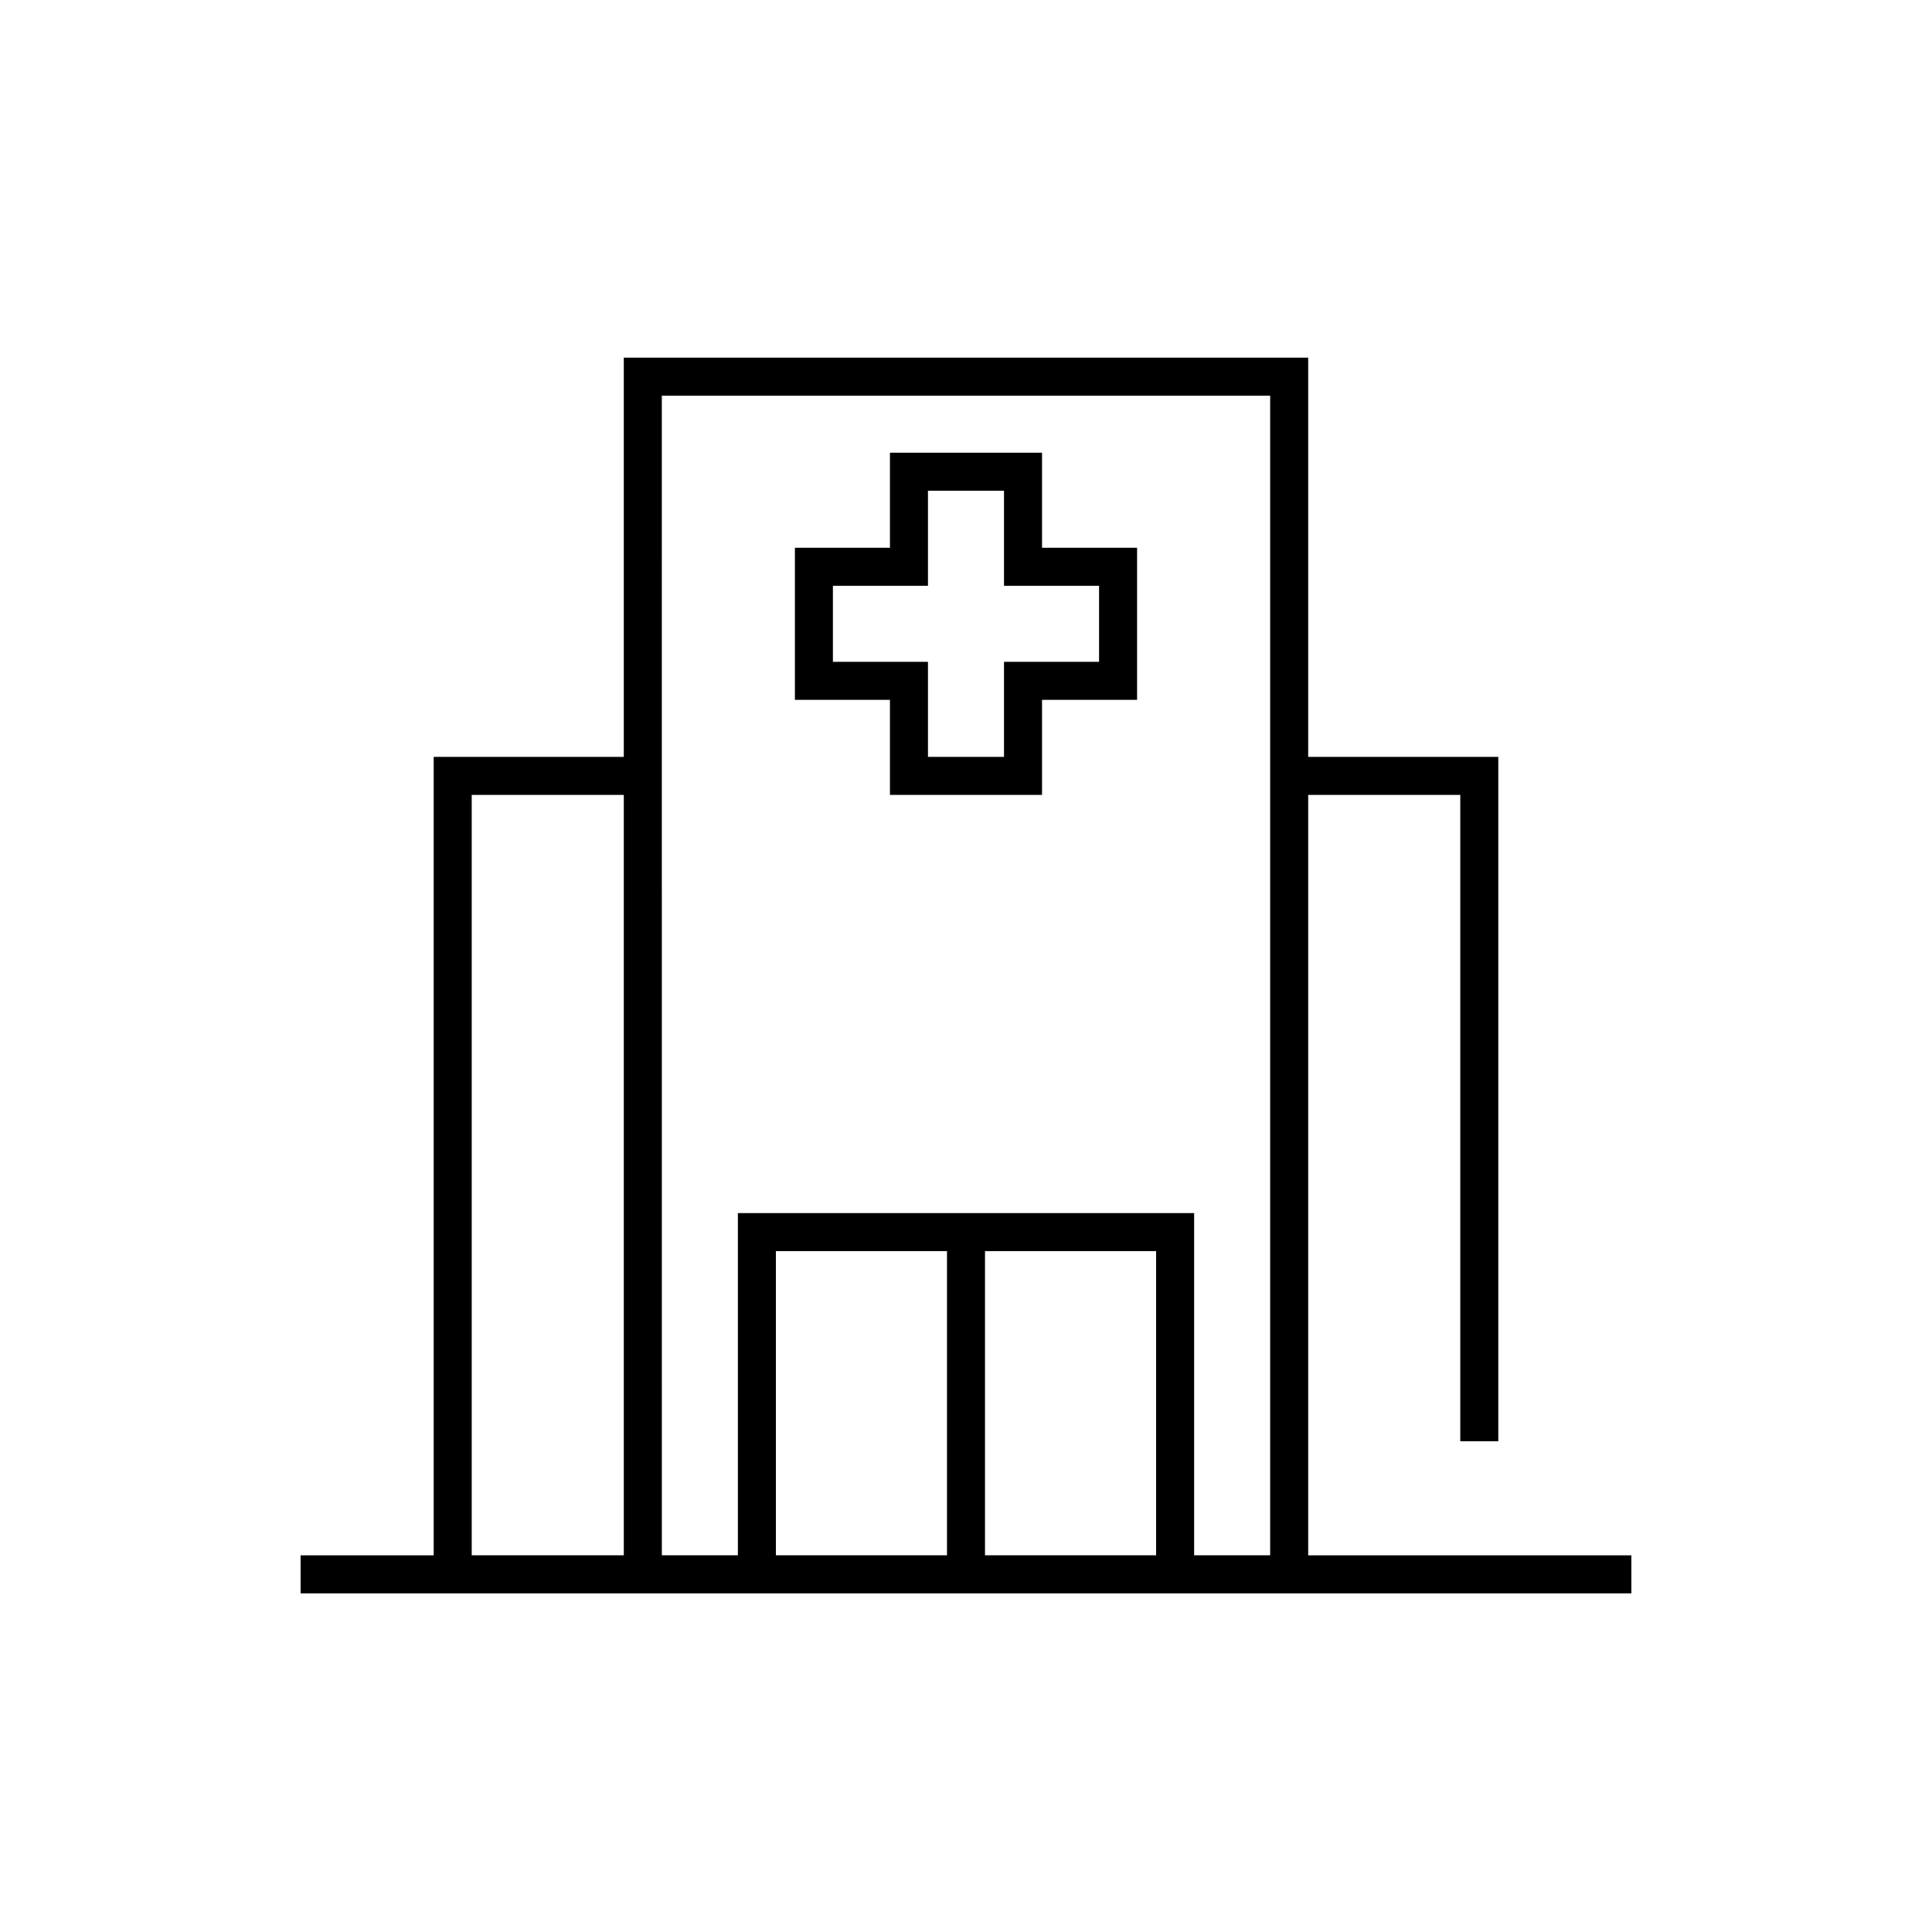
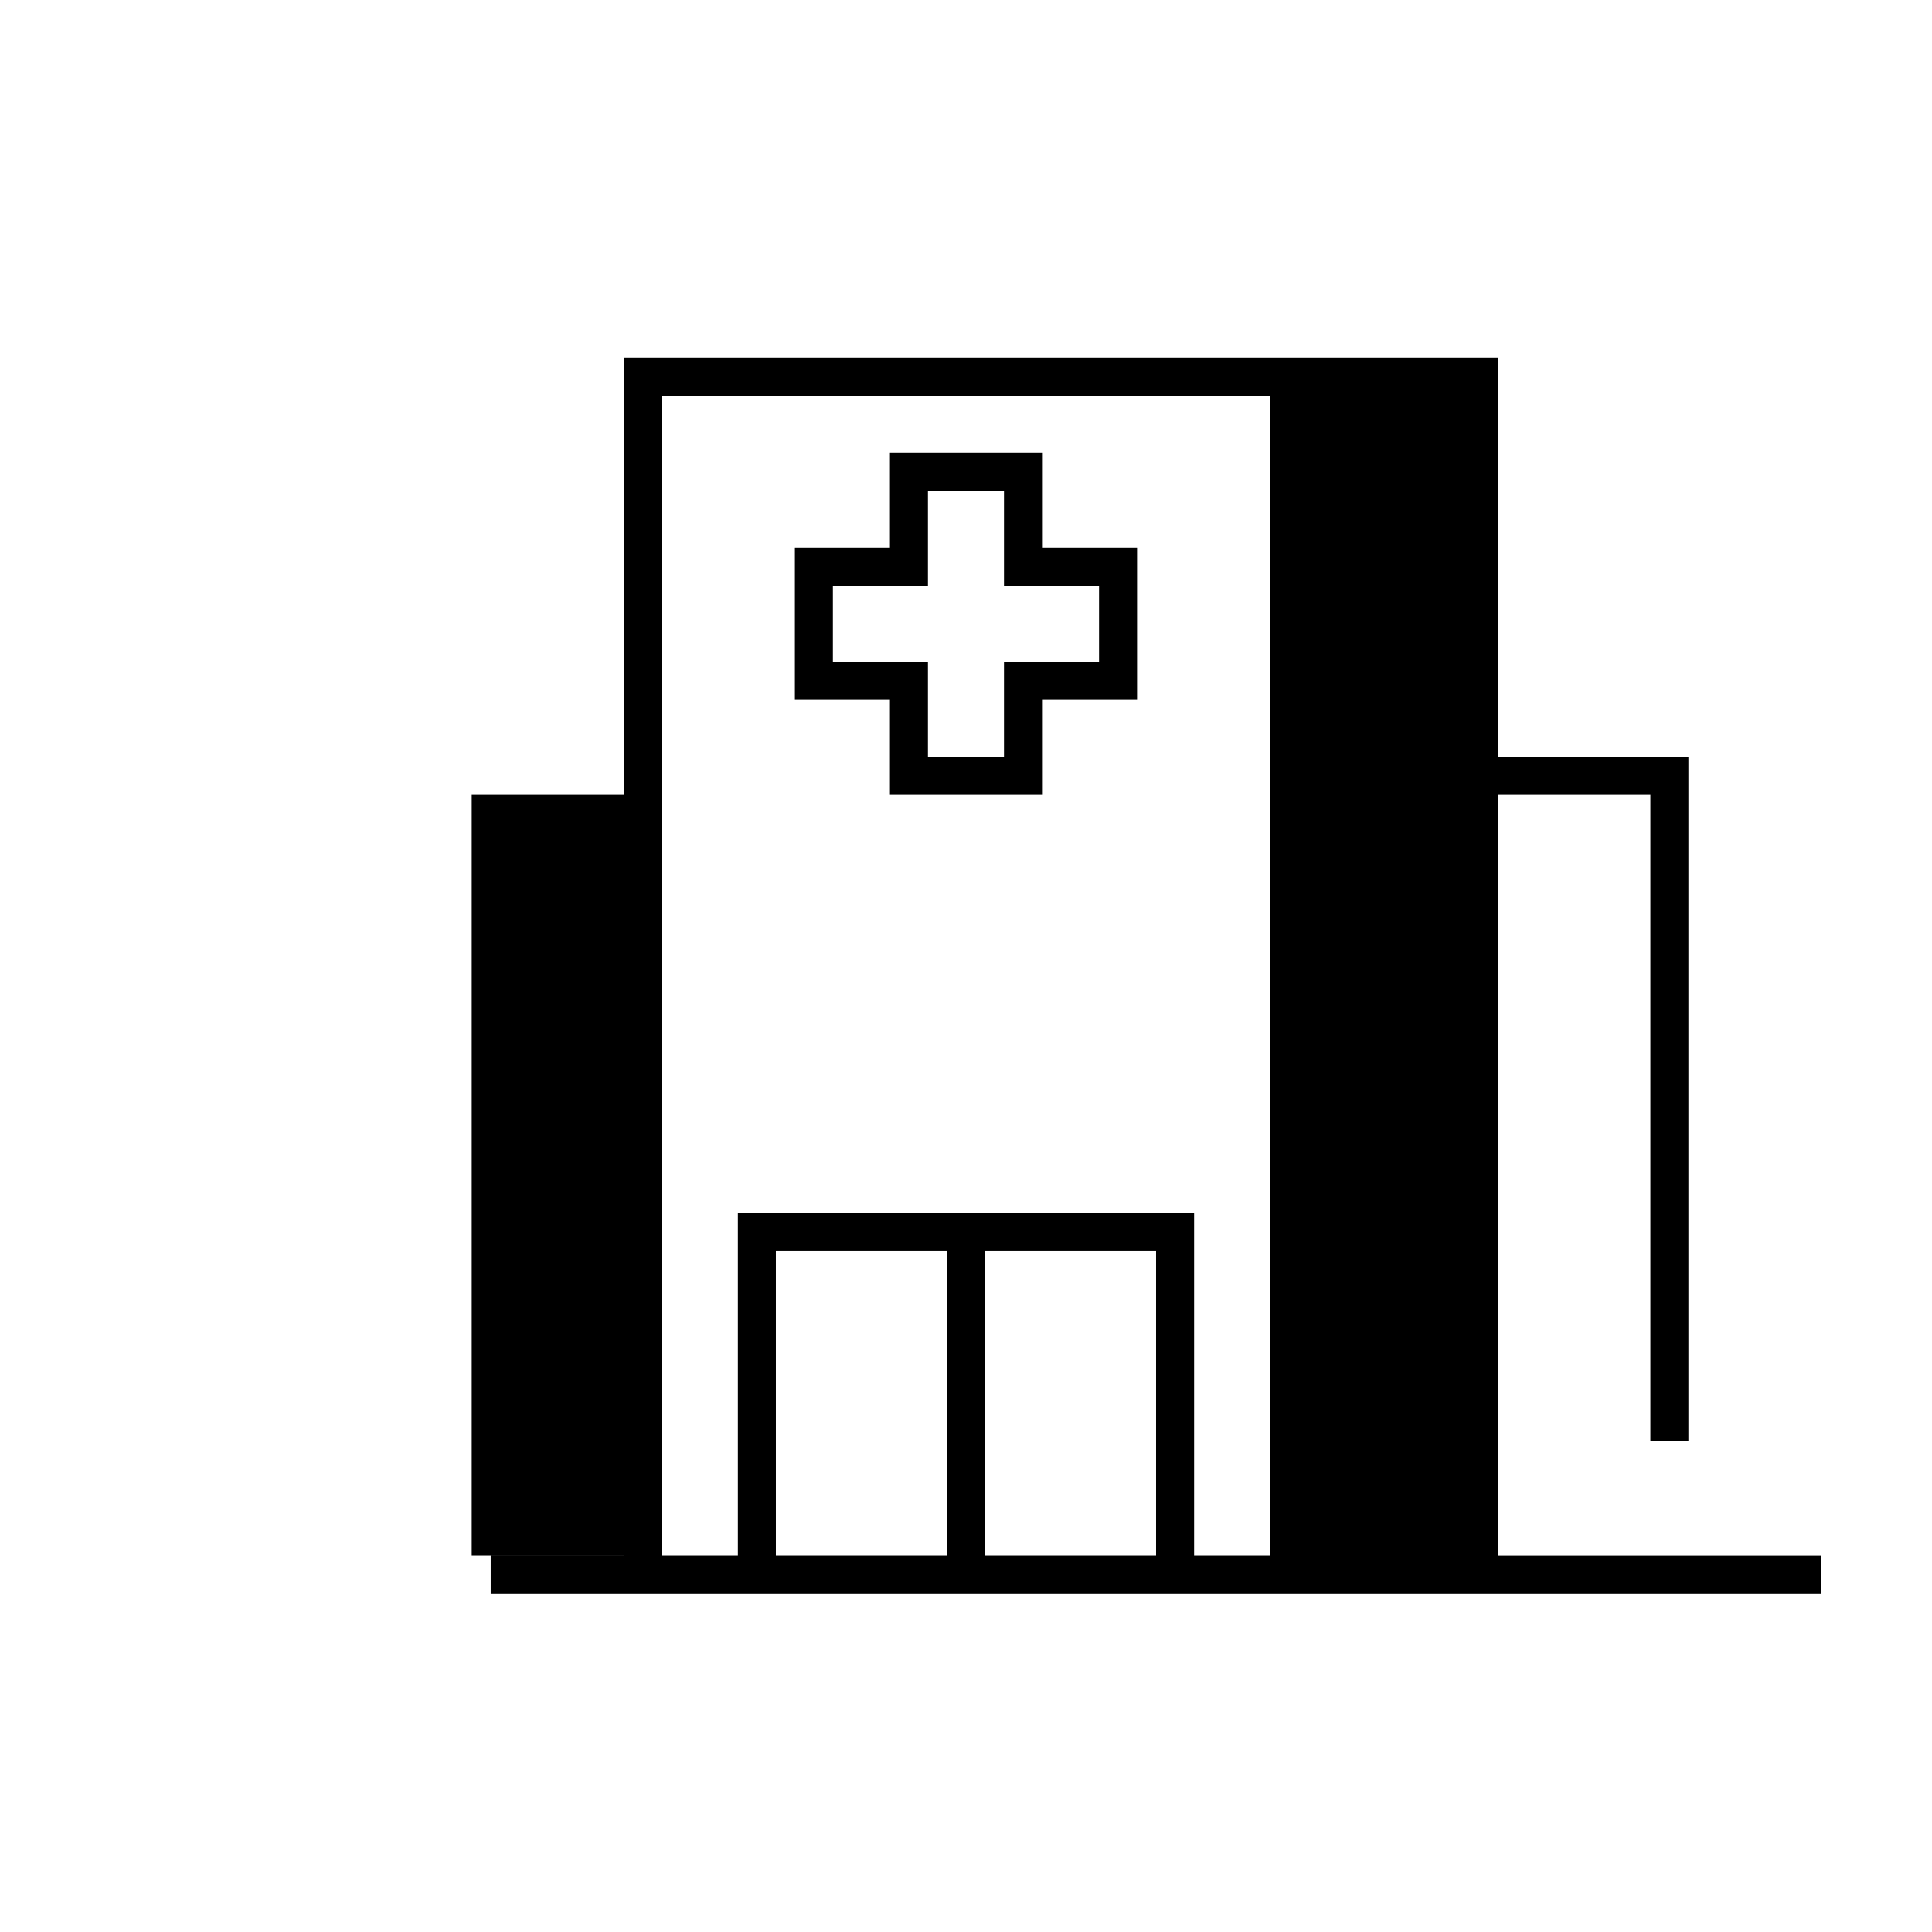
<svg xmlns="http://www.w3.org/2000/svg" fill="#000000" width="800px" height="800px" version="1.1" viewBox="144 144 512 512">
-   <path d="m309.31 238.78v105.8h-50.379v211.6h-35.27v10.074h352.67v-10.074h-85.648v-201.52h40.305v171.29h10.078v-181.37h-50.383v-105.8zm10.078 10.074h161.22v307.32h-20.152v-90.688h-120.91v90.688h-20.152zm60.457 15.113v25.191h-25.191v40.305h25.191v25.191h40.305v-25.191h25.188v-40.305h-25.188v-25.191zm10.074 10.078h20.152v25.191h25.191v20.152h-25.191v25.188h-20.152v-25.188h-25.191v-20.152h25.191zm-120.91 80.609h40.305v201.52h-40.305zm80.609 120.91h45.344v80.609h-45.344zm55.418 0h45.344v80.609h-45.344z" />
+   <path d="m309.31 238.78v105.8v211.6h-35.27v10.074h352.67v-10.074h-85.648v-201.52h40.305v171.29h10.078v-181.37h-50.383v-105.8zm10.078 10.074h161.22v307.32h-20.152v-90.688h-120.91v90.688h-20.152zm60.457 15.113v25.191h-25.191v40.305h25.191v25.191h40.305v-25.191h25.188v-40.305h-25.188v-25.191zm10.074 10.078h20.152v25.191h25.191v20.152h-25.191v25.188h-20.152v-25.188h-25.191v-20.152h25.191zm-120.91 80.609h40.305v201.52h-40.305zm80.609 120.91h45.344v80.609h-45.344zm55.418 0h45.344v80.609h-45.344z" />
</svg>